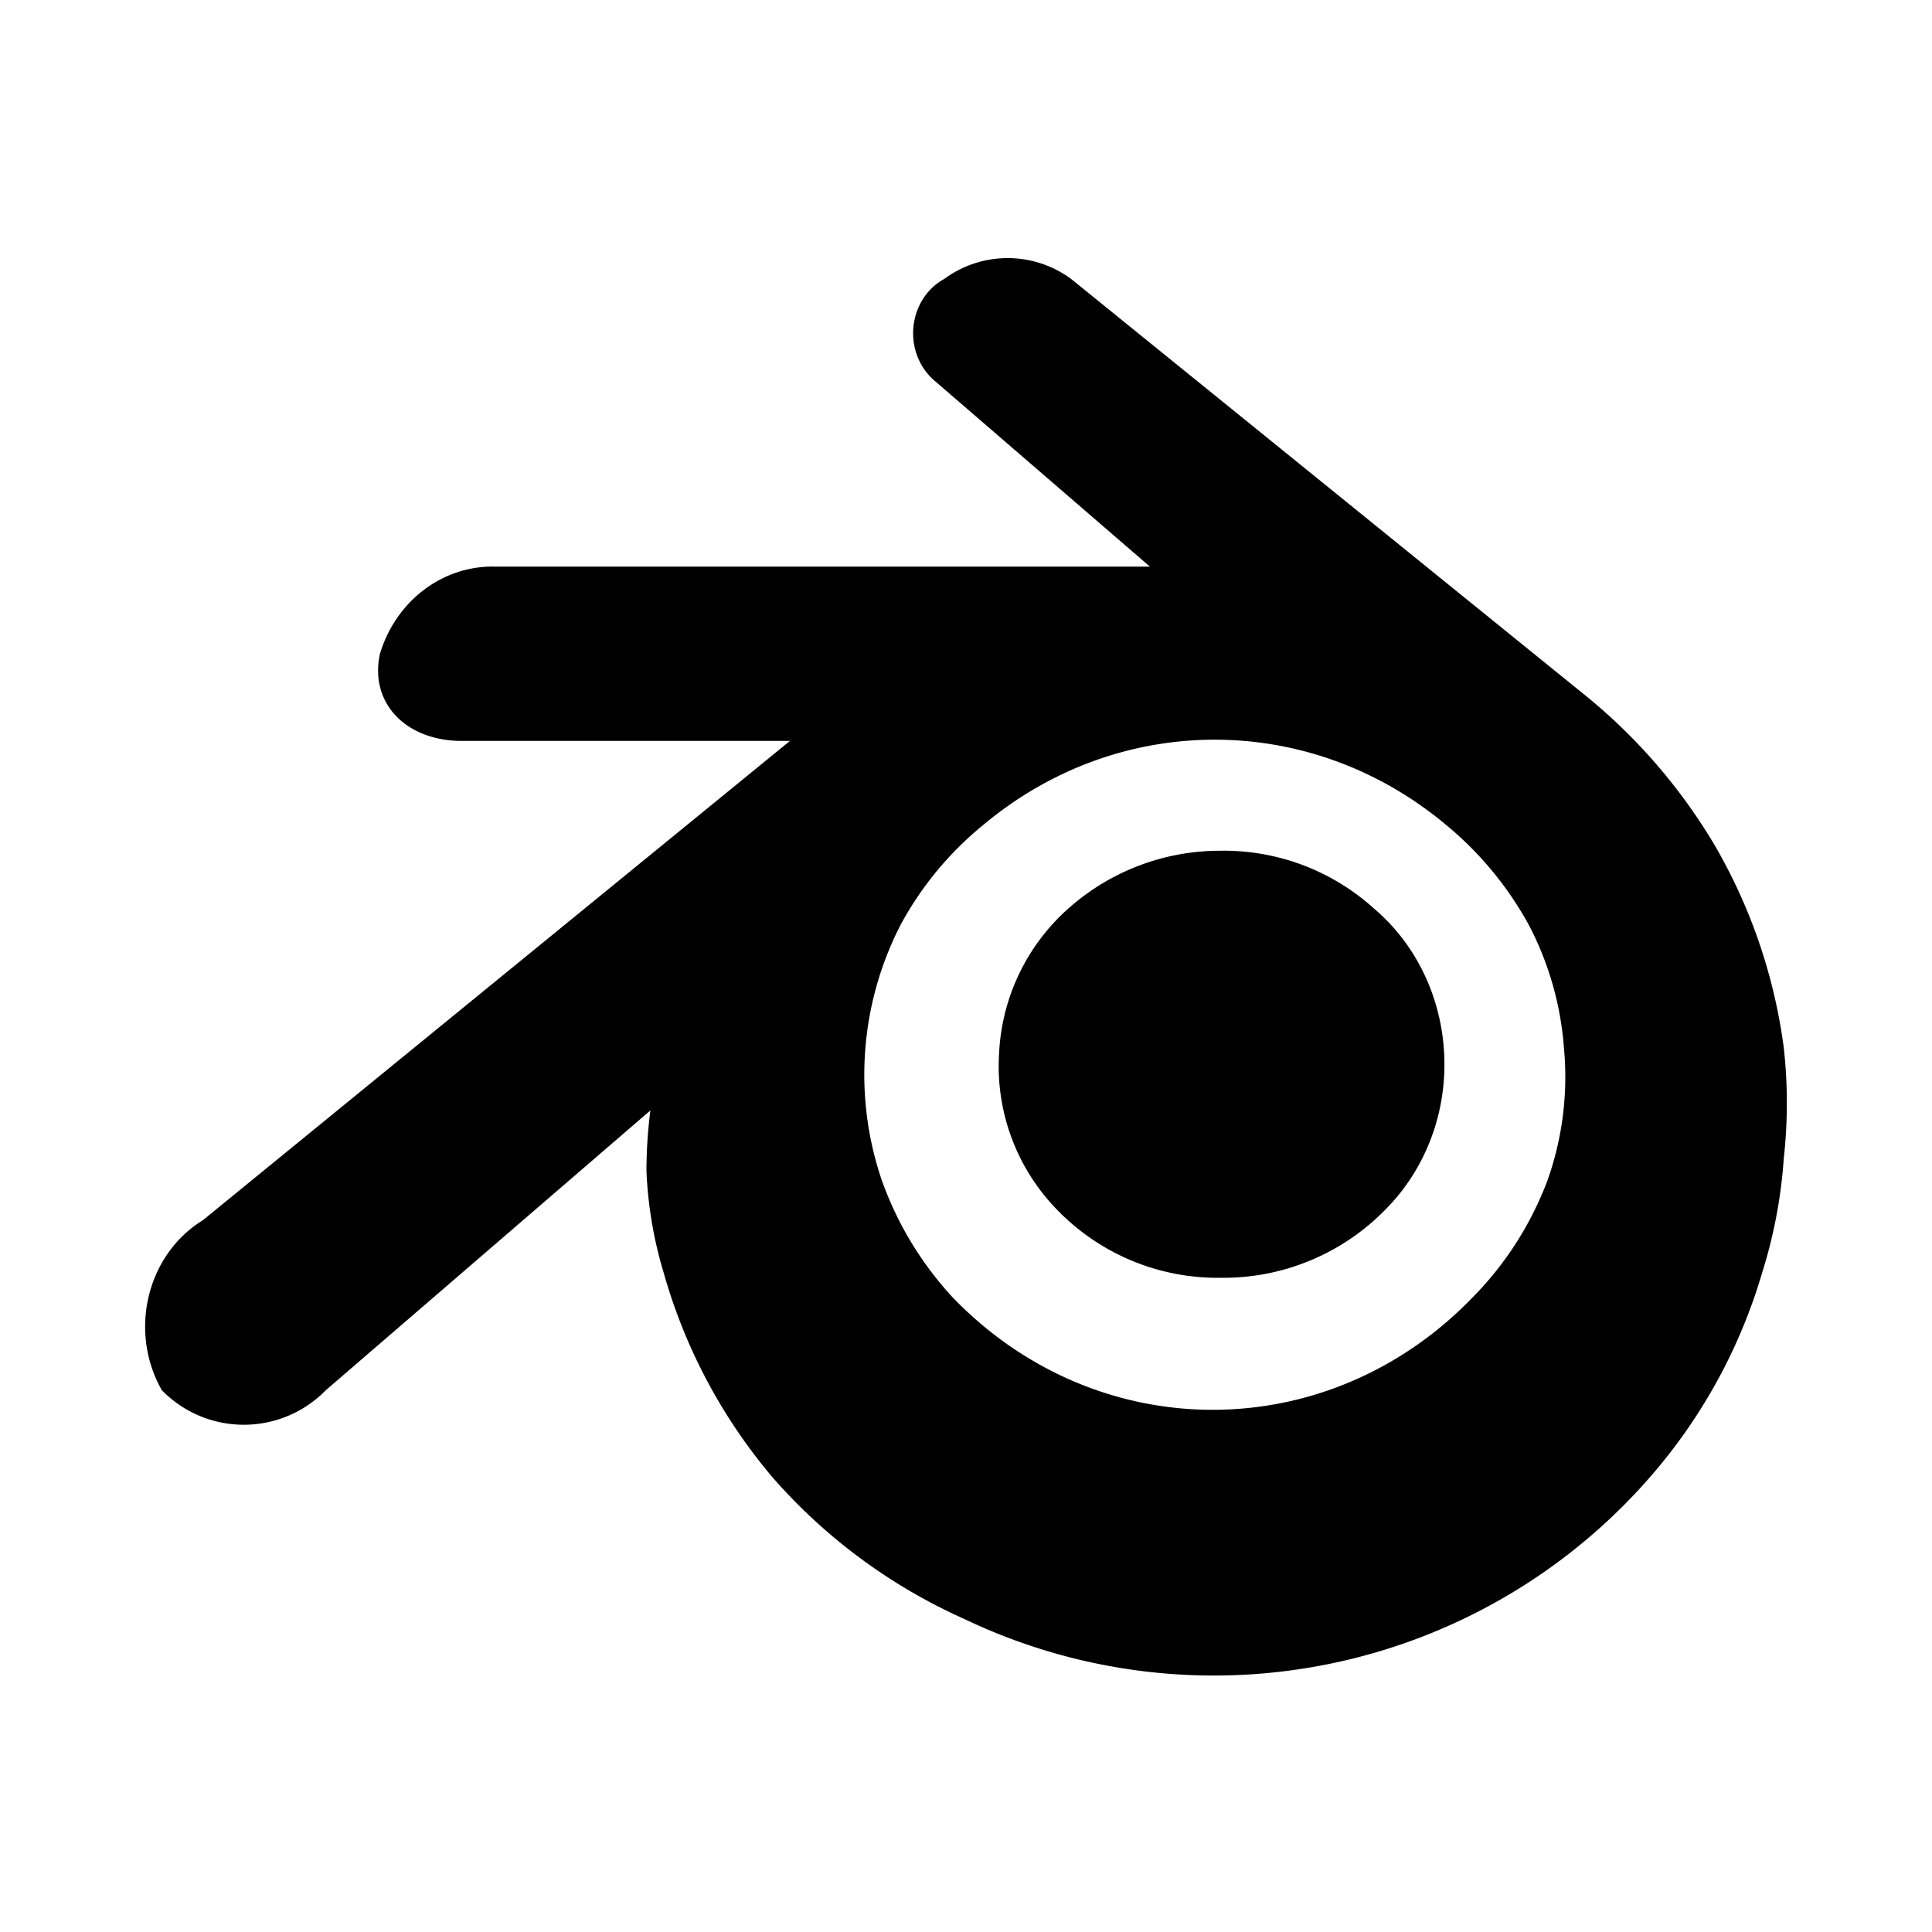
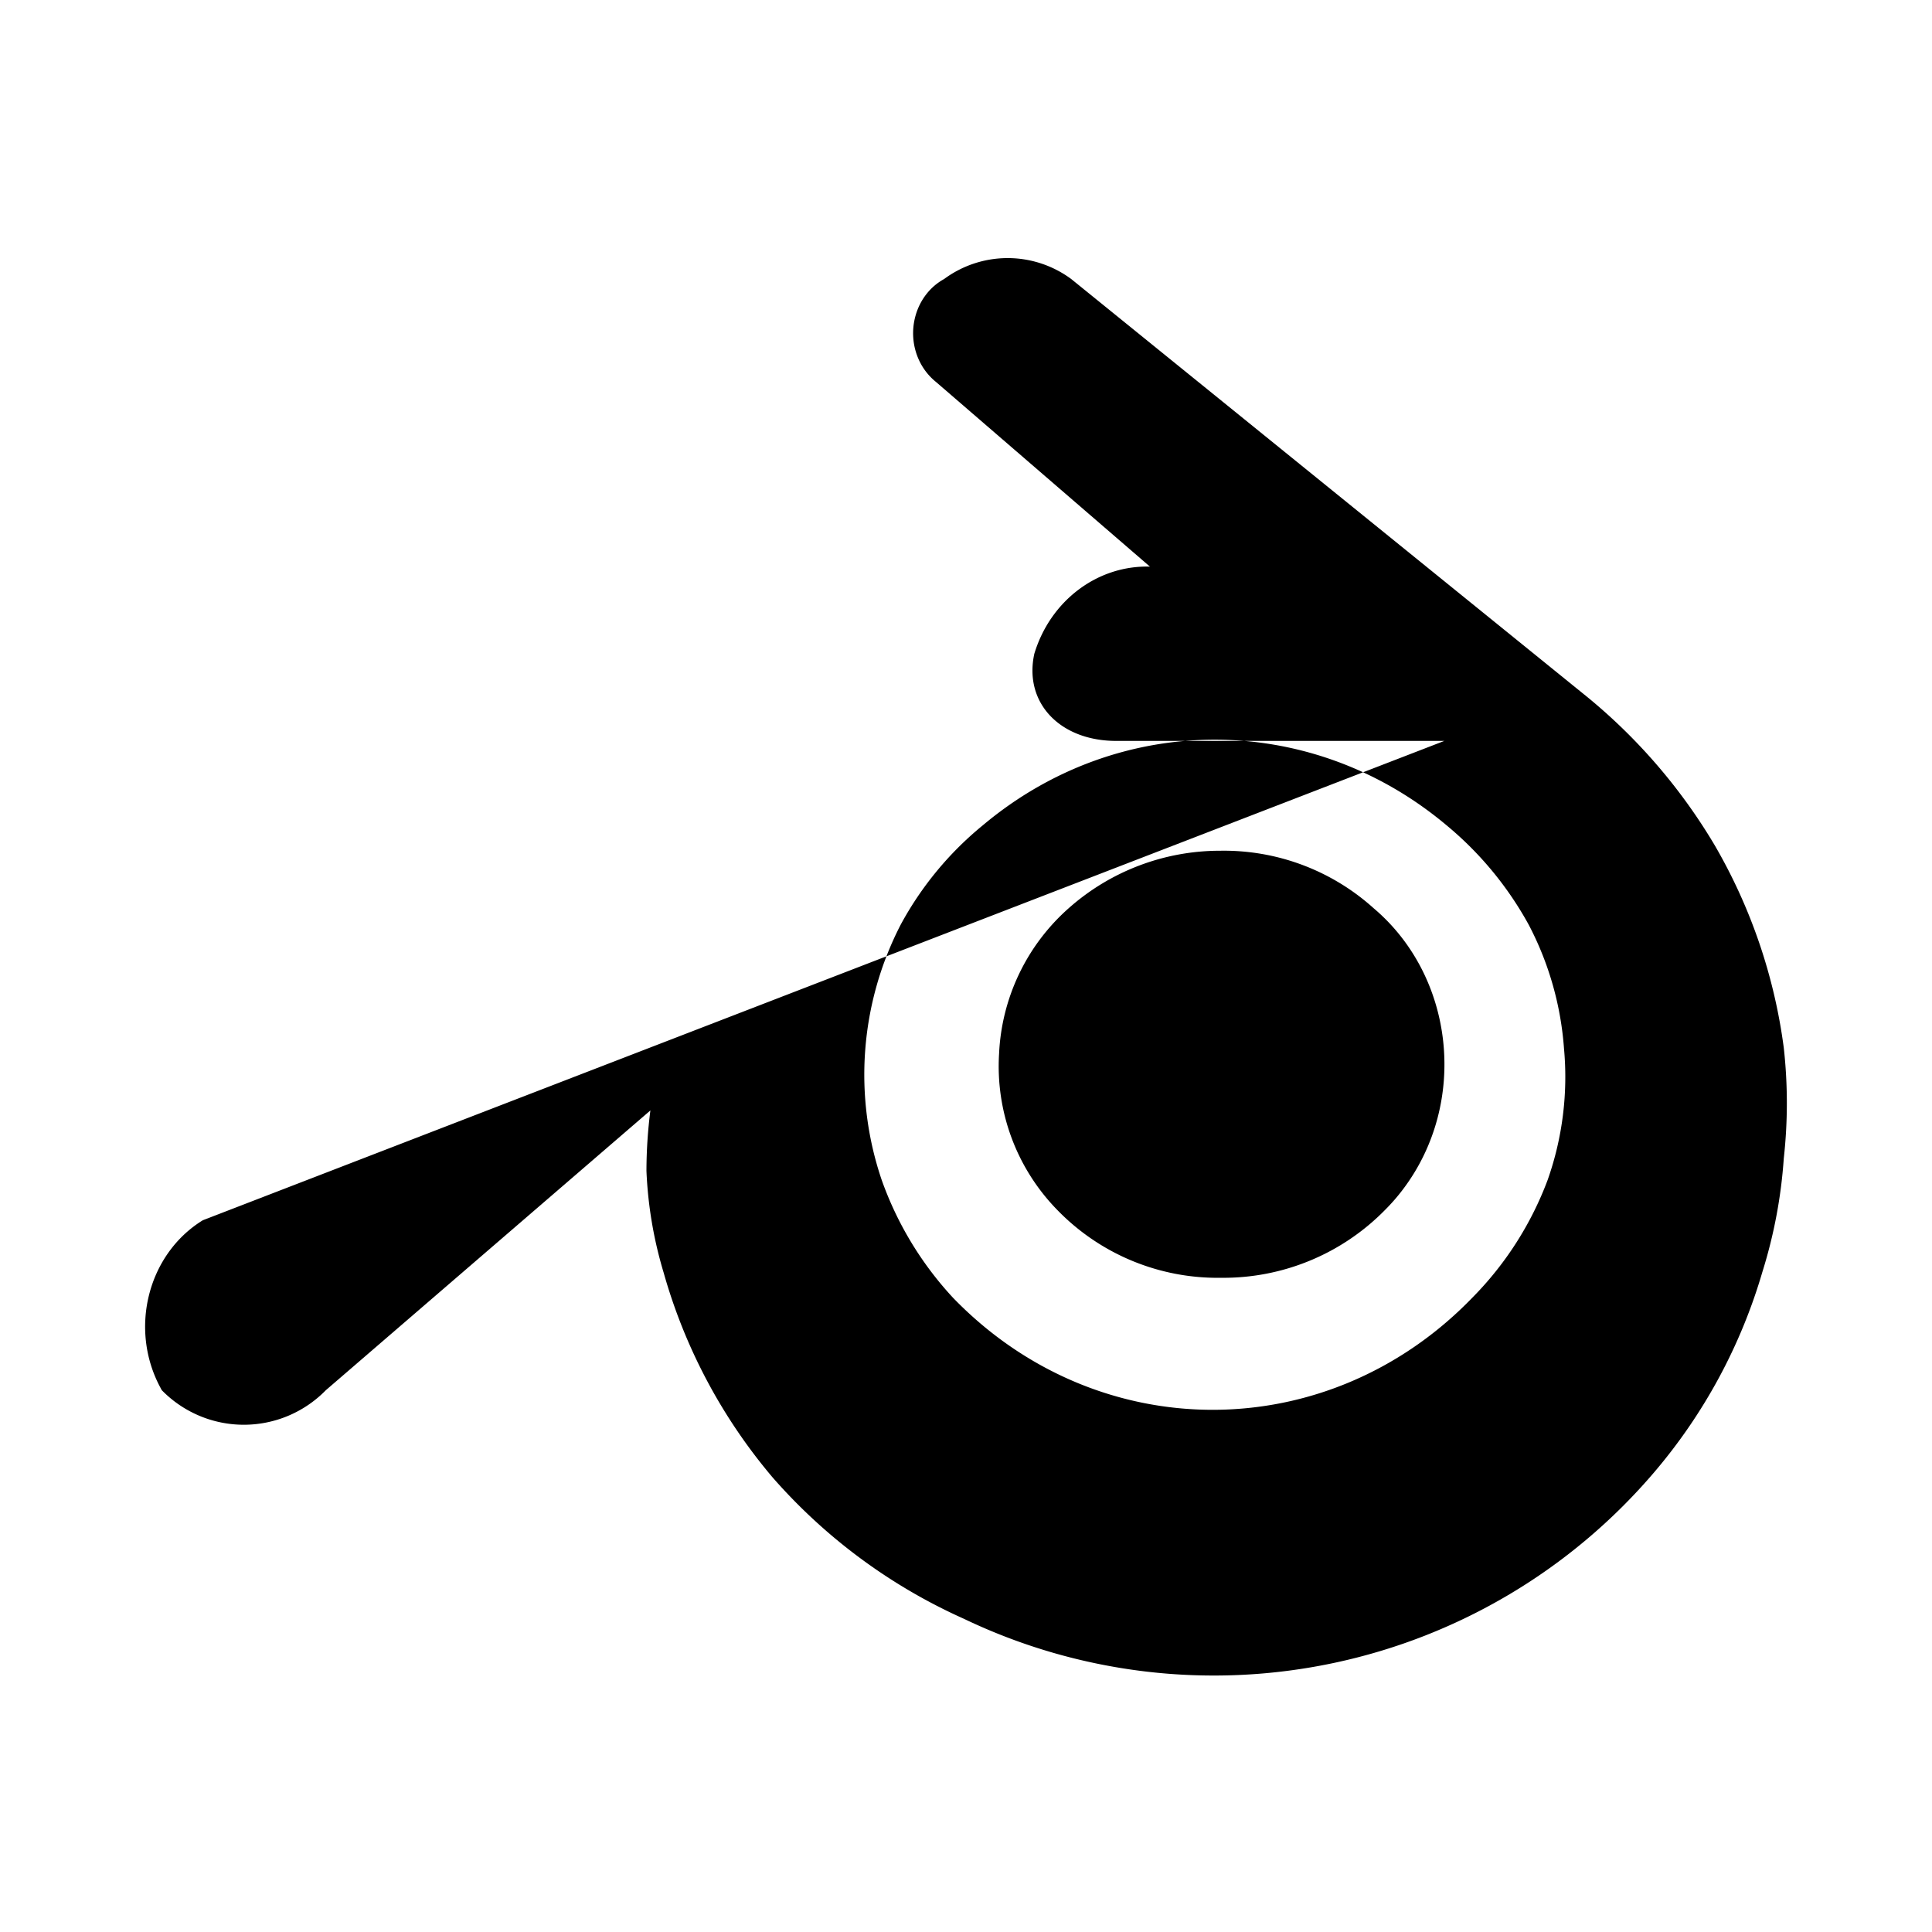
<svg xmlns="http://www.w3.org/2000/svg" id="svg" viewBox="0 0 500 500">
  <title>mark_blender</title>
-   <path d="M258.56,272.72a53.49,53.49,0,0,1,18-37.66,59,59,0,0,1,39.26-14.89,57.89,57.89,0,0,1,39.69,14.89c21,17.78,24.44,50.28,7.7,72.58a50.32,50.32,0,0,1-4.73,5.46,58.56,58.56,0,0,1-42.44,17.59,57.77,57.77,0,0,1-42.45-17.59A53.17,53.17,0,0,1,258.56,272.72ZM167.3,303a106.59,106.59,0,0,0,4.46,26.39,141.34,141.34,0,0,0,28.22,53,143.83,143.83,0,0,0,49.45,36.54A149.76,149.76,0,0,0,428.12,381a140.71,140.71,0,0,0,28-51.88,127.18,127.18,0,0,0,5.52-29.32,129.37,129.37,0,0,0,0-28.64,140.85,140.85,0,0,0-17.83-52.33,145.75,145.75,0,0,0-32.89-38.34L277.23,72.21a27.68,27.68,0,0,0-32.89,0c-7.29,4-10.13,13.54-6.36,21.29a15.68,15.68,0,0,0,4.23,5.33l55.39,47.81H128.25c-13.58-.38-25.77,8.81-29.92,22.56-2.76,12.63,6.58,22.55,21.22,22.55h84.89L52.49,315.8c-14.3,8.8-19.18,28.26-10.9,43.46.09.18.19.35.29.53a29.67,29.67,0,0,0,42.44,0l84-72.41A124.66,124.66,0,0,0,167.3,303ZM381,335.88c-37.4,38.64-96.94,38.64-134.34,0a88.06,88.06,0,0,1-18.46-30.45,84.72,84.72,0,0,1,4.88-66.09,86.08,86.08,0,0,1,21.22-25.71c35.19-29.6,84.92-29.6,120.12,0a88.93,88.93,0,0,1,21.22,25.71,81.64,81.64,0,0,1,9.12,32,80.14,80.14,0,0,1-4.24,34.06A86.39,86.39,0,0,1,381,335.88Z" />
+   <path d="M258.56,272.72a53.49,53.49,0,0,1,18-37.66,59,59,0,0,1,39.26-14.89,57.89,57.89,0,0,1,39.69,14.89c21,17.78,24.44,50.28,7.7,72.58a50.32,50.32,0,0,1-4.73,5.46,58.56,58.56,0,0,1-42.44,17.59,57.77,57.77,0,0,1-42.45-17.59A53.17,53.17,0,0,1,258.56,272.72ZM167.3,303a106.59,106.59,0,0,0,4.46,26.39,141.34,141.34,0,0,0,28.22,53,143.83,143.83,0,0,0,49.45,36.54A149.76,149.76,0,0,0,428.12,381a140.71,140.71,0,0,0,28-51.88,127.18,127.18,0,0,0,5.52-29.32,129.37,129.37,0,0,0,0-28.64,140.85,140.85,0,0,0-17.83-52.33,145.75,145.75,0,0,0-32.89-38.34L277.23,72.21a27.68,27.68,0,0,0-32.89,0c-7.29,4-10.13,13.54-6.36,21.29a15.68,15.68,0,0,0,4.23,5.33l55.39,47.81c-13.58-.38-25.77,8.81-29.92,22.56-2.76,12.63,6.58,22.55,21.22,22.55h84.89L52.49,315.8c-14.3,8.8-19.18,28.26-10.9,43.46.09.18.19.35.29.53a29.67,29.67,0,0,0,42.44,0l84-72.41A124.66,124.66,0,0,0,167.3,303ZM381,335.88c-37.4,38.64-96.94,38.64-134.34,0a88.06,88.06,0,0,1-18.46-30.45,84.72,84.72,0,0,1,4.88-66.09,86.08,86.08,0,0,1,21.22-25.71c35.19-29.6,84.92-29.6,120.12,0a88.93,88.93,0,0,1,21.22,25.71,81.64,81.64,0,0,1,9.12,32,80.14,80.14,0,0,1-4.24,34.06A86.39,86.39,0,0,1,381,335.88Z" />
</svg>